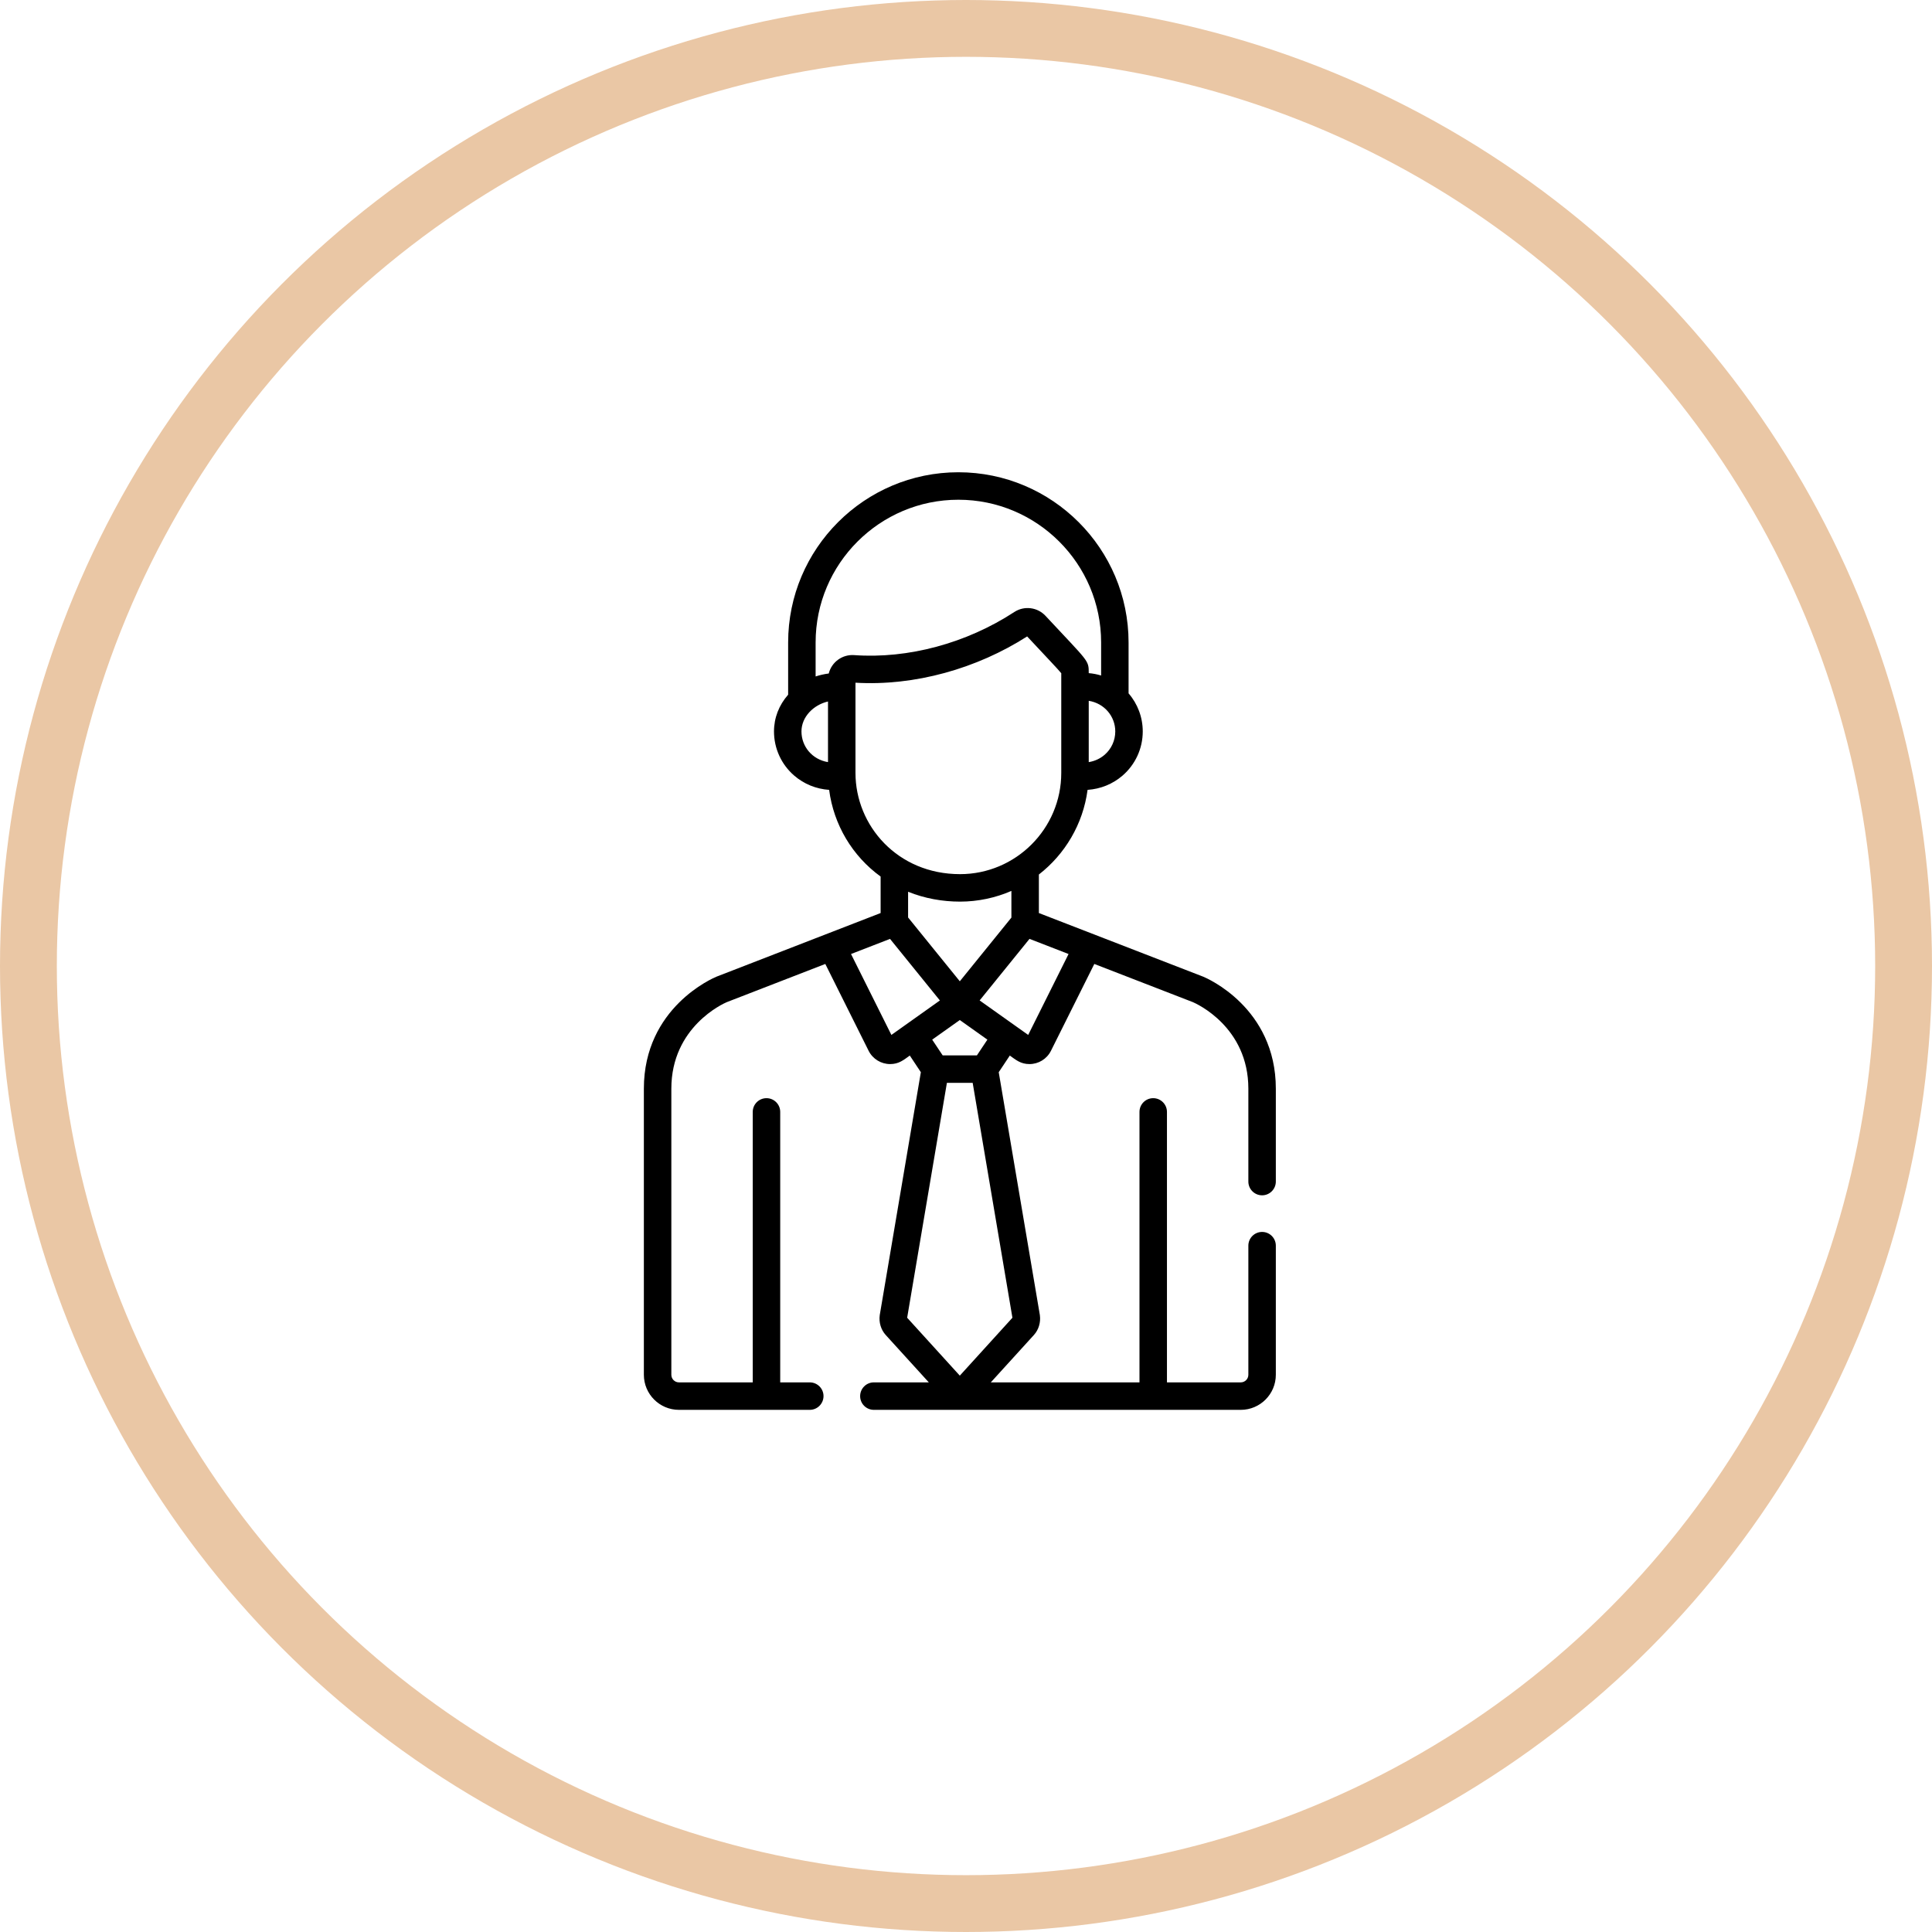
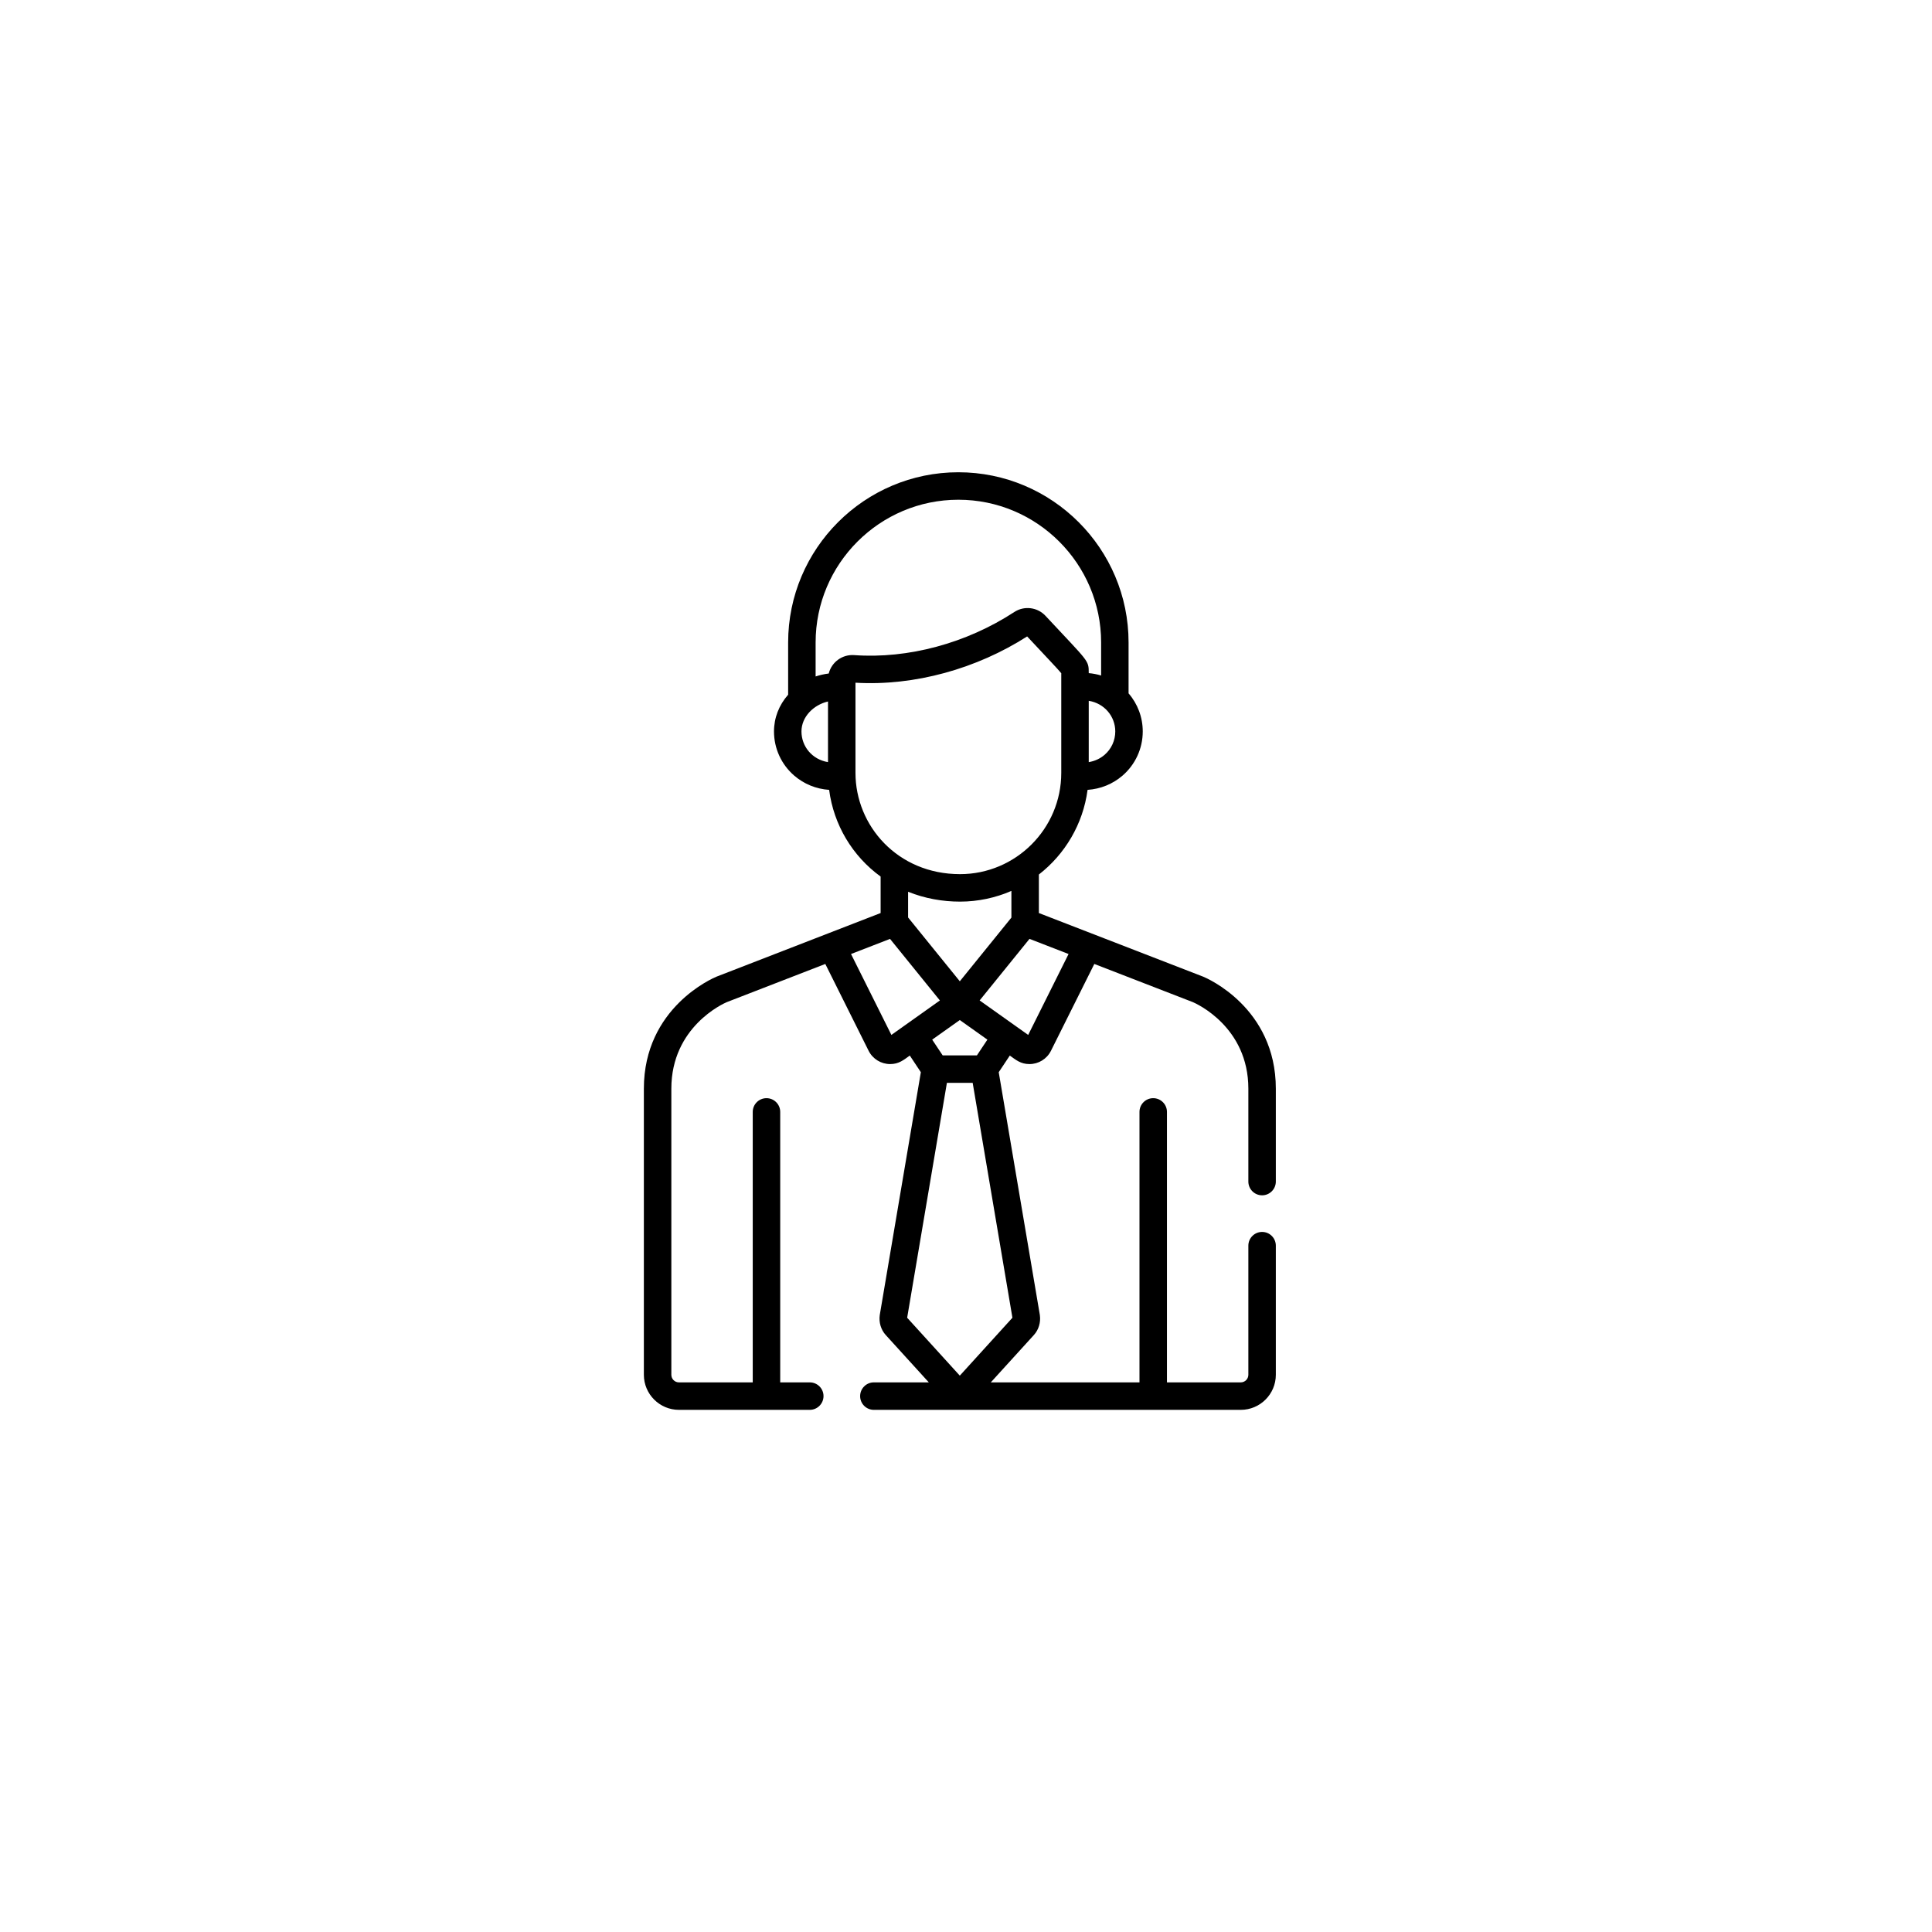
<svg xmlns="http://www.w3.org/2000/svg" width="68px" height="68px" viewBox="0 0 68 68" version="1.1">
  <title>Icon</title>
  <desc>Created with Sketch.</desc>
  <g id="Symbols" stroke="none" stroke-width="1" fill="none" fill-rule="evenodd">
    <g id="Molecules-/-Feature-/-4colunm_Icon+Title+Description" transform="translate(-115, -20)">
      <g id="#1-Feature">
        <g id="Atoms-/-Image_Thumbnail-/-v6" transform="translate(115, 20)">
          <g id="Icon_lined" stroke="#EAC7A5">
-             <circle id="Oval" stroke-width="2" cx="34" cy="34" r="33" />
-           </g>
+             </g>
          <g id="ICO/employee" transform="translate(18.133, 16.622)" fill="#000000">
            <g id="employee" transform="translate(4.5, 0)">
              <path d="M21.789,26.738 C21.522,26.738 21.305,26.954 21.305,27.221 L21.305,31.766 C21.305,31.913 21.185,32.033 21.038,32.033 L18.44,32.033 L18.44,22.514 C18.44,22.247 18.223,22.03 17.956,22.03 C17.689,22.03 17.473,22.247 17.473,22.514 L17.473,32.033 L12.24,32.033 L13.758,30.364 C13.924,30.181 14.002,29.922 13.967,29.669 C13.966,29.664 13.965,29.659 13.965,29.654 L12.519,21.116 L12.909,20.53 C13.124,20.683 13.29,20.83 13.601,20.83 C13.917,20.83 14.213,20.653 14.358,20.361 L14.358,20.361 L15.883,17.306 L19.355,18.651 C19.481,18.705 21.305,19.526 21.305,21.696 L21.305,24.965 C21.305,25.232 21.521,25.449 21.789,25.449 C22.055,25.449 22.272,25.232 22.272,24.965 L22.272,21.696 C22.272,18.838 19.825,17.799 19.721,17.756 C19.718,17.755 19.714,17.753 19.711,17.752 L13.932,15.514 L13.932,14.158 C14.85,13.445 15.486,12.386 15.646,11.179 C16.104,11.147 16.528,10.976 16.875,10.678 C17.328,10.288 17.588,9.721 17.588,9.123 C17.588,8.626 17.409,8.151 17.089,7.782 L17.089,5.991 C17.089,2.688 14.402,0 11.098,0 C7.795,0 5.107,2.688 5.107,5.991 L5.107,7.829 C4.784,8.195 4.609,8.645 4.609,9.123 C4.609,9.721 4.869,10.288 5.322,10.678 C5.668,10.976 6.093,11.147 6.55,11.179 C6.711,12.409 7.366,13.507 8.362,14.23 L8.362,15.514 L2.589,17.752 C2.586,17.753 2.583,17.754 2.58,17.756 C2.476,17.799 0.029,18.837 0.029,21.696 L0.029,31.766 C0.029,32.446 0.582,33 1.263,33 L5.868,33 C6.135,33 6.352,32.783 6.352,32.516 C6.352,32.249 6.135,32.033 5.868,32.033 L4.828,32.033 L4.828,22.514 C4.828,22.247 4.612,22.03 4.345,22.03 C4.078,22.03 3.861,22.247 3.861,22.514 L3.861,32.033 L1.263,32.033 C1.115,32.033 0.996,31.913 0.996,31.766 L0.996,21.696 C0.996,19.519 2.832,18.699 2.945,18.651 L6.415,17.306 L7.939,20.361 C8.085,20.653 8.381,20.83 8.697,20.83 C9.006,20.83 9.171,20.685 9.389,20.53 L9.778,21.116 L8.333,29.654 C8.332,29.659 8.332,29.664 8.331,29.668 C8.296,29.921 8.374,30.181 8.54,30.364 L10.058,32.033 L8.124,32.033 C7.857,32.033 7.641,32.25 7.641,32.517 C7.641,32.784 7.857,33 8.124,33 L21.038,33 C21.719,33 22.272,32.446 22.272,31.766 L22.272,27.221 C22.272,26.954 22.056,26.738 21.789,26.738 Z M14.977,16.956 L13.556,19.804 C13.521,19.779 12.768,19.244 11.847,18.59 C12.247,18.097 11.779,18.674 13.602,16.423 L14.977,16.956 Z M12.12,19.97 L11.751,20.524 L10.546,20.524 L10.177,19.97 L11.149,19.28 L12.12,19.97 Z M9.329,15.67 L9.329,14.765 C9.916,15.002 10.544,15.112 11.157,15.112 C11.791,15.112 12.412,14.977 12.965,14.735 L12.965,15.674 L11.149,17.916 L9.329,15.67 Z M16.621,9.123 C16.621,9.439 16.484,9.739 16.245,9.945 C16.087,10.081 15.896,10.168 15.687,10.202 L15.687,8.044 C16.242,8.134 16.621,8.595 16.621,9.123 Z M6.51,10.202 C5.948,10.11 5.576,9.646 5.576,9.123 C5.576,8.606 6.004,8.185 6.51,8.068 L6.51,10.202 Z M6.536,7.083 C6.382,7.101 6.206,7.143 6.074,7.187 L6.074,5.991 C6.074,3.221 8.328,0.967 11.098,0.967 C13.869,0.967 16.123,3.221 16.123,5.991 L16.123,7.154 C15.982,7.111 15.836,7.083 15.687,7.07 C15.687,6.603 15.691,6.693 14.165,5.053 C13.884,4.751 13.42,4.688 13.067,4.919 C11.383,6.019 9.328,6.572 7.433,6.436 C7.017,6.405 6.638,6.678 6.536,7.083 Z M7.477,10.582 L7.477,7.566 L7.477,7.407 C9.564,7.53 11.751,6.91 13.519,5.778 C14.219,6.529 14.598,6.923 14.72,7.073 C14.72,7.453 14.72,10.148 14.72,10.582 C14.72,12.545 13.12,14.145 11.157,14.145 C8.953,14.145 7.477,12.435 7.477,10.582 Z M8.741,19.804 L7.32,16.956 L8.693,16.424 L10.448,18.591 C9.555,19.225 8.822,19.746 8.741,19.804 Z M9.296,29.758 L10.695,21.491 L11.602,21.491 L13.001,29.758 L11.149,31.796 L9.296,29.758 Z" id="Shape" fill-rule="nonzero" />
            </g>
          </g>
        </g>
      </g>
    </g>
  </g>
</svg>